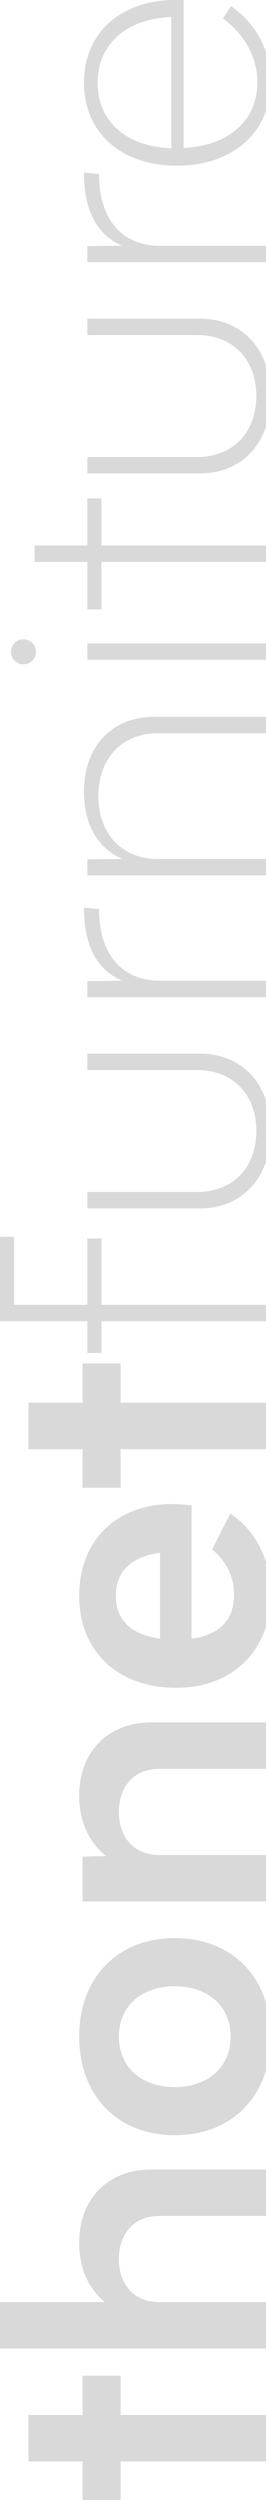
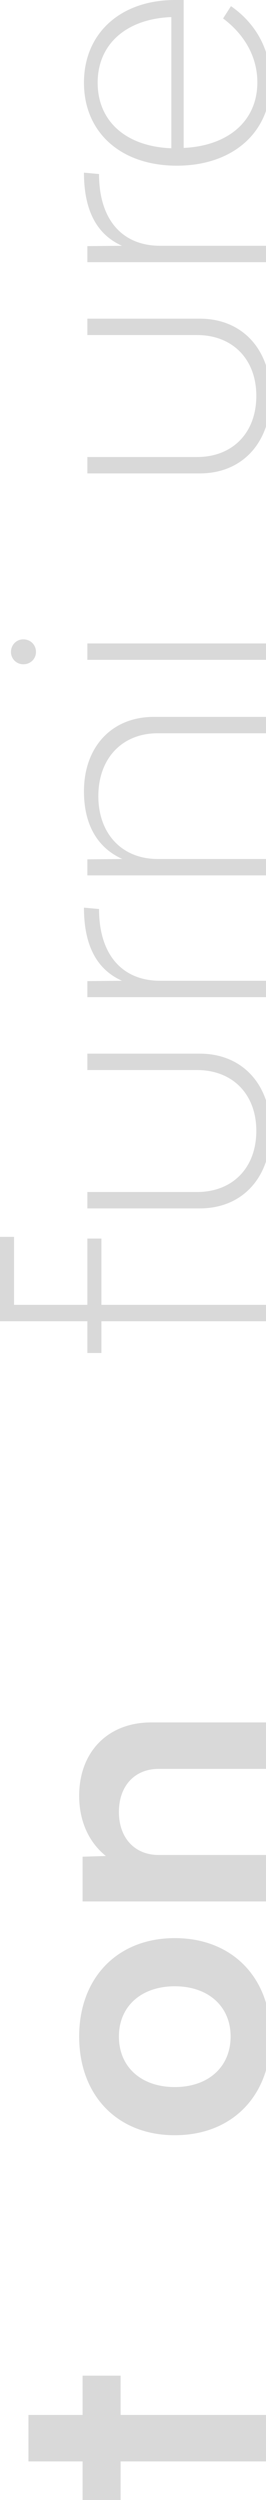
<svg xmlns="http://www.w3.org/2000/svg" width="113" height="1060" viewBox="0 0 113 1060" fill="none">
  <path d="M35.082 1007.27L35.082 1023.93L12.082 1023.93L12.082 1043.63L35.082 1043.63L35.082 1060L51.24 1060L51.24 1043.63L113.544 1043.63L113.544 1023.93L51.24 1023.93L51.24 1007.27L35.082 1007.27Z" fill="#D9D9D9" />
-   <path d="M33.627 950.994C33.627 961.134 37.266 970.114 44.544 976.053L-3.66942e-06 976.053L-2.80831e-06 995.753L113.544 995.753L113.544 976.053L67.399 976.053C57.209 976.053 50.513 968.811 50.513 957.802C50.513 946.793 57.209 939.55 67.399 939.55L113.544 939.55L113.544 919.851L64.196 919.851C45.854 919.851 33.627 932.308 33.627 950.994Z" fill="#D9D9D9" />
  <path d="M115 863.463C115 838.549 98.696 821.746 74.24 821.746C49.93 821.746 33.627 838.549 33.627 863.463C33.627 888.523 49.93 905.326 74.24 905.326C98.696 905.326 115 888.523 115 863.463ZM97.968 863.463C97.968 876.355 88.506 884.901 74.24 884.901C59.975 884.901 50.513 876.355 50.513 863.463C50.513 850.716 59.975 842.17 74.24 842.17C88.506 842.17 97.968 850.716 97.968 863.463Z" fill="#D9D9D9" />
  <path d="M33.627 761.441C33.627 771.87 37.557 780.996 44.981 786.935L35.082 787.224L35.082 806.2L113.544 806.2L113.544 786.5L67.399 786.5C57.209 786.5 50.513 779.257 50.513 768.249C50.513 757.24 57.209 749.997 67.399 749.997L113.544 749.997L113.544 730.297L64.196 730.297C45.854 730.297 33.627 742.755 33.627 761.441Z" fill="#D9D9D9" />
-   <path d="M73.076 637.697C49.348 637.697 33.627 653.341 33.627 676.662C33.627 700.128 50.076 715.628 74.823 715.627C98.987 715.627 115 699.694 115 675.793C115 661.018 108.304 648.706 97.823 641.753L90.108 656.962C95.785 661.597 99.424 668.116 99.424 676.083C99.424 687.526 92.437 693.32 81.373 694.769L81.373 638.276C79.044 637.986 75.842 637.697 73.076 637.697ZM49.203 676.662C49.203 666.088 56.044 659.859 67.981 658.411L67.981 694.769C56.044 693.175 49.203 687.092 49.203 676.662Z" fill="#D9D9D9" />
-   <path d="M35.082 578.091L35.082 594.749L12.082 594.749L12.082 614.449L35.082 614.449L35.082 630.817L51.24 630.817L51.24 614.449L113.544 614.449L113.544 594.749L51.24 594.749L51.24 578.091L35.082 578.091Z" fill="#D9D9D9" />
  <path d="M5.968 524.419L-2.3411e-05 524.419L-2.18471e-05 560.197L37.12 560.197L37.12 573.669L43.089 573.669L43.089 560.197L113.544 560.197L113.544 553.244L43.089 553.244L43.089 525.143L37.12 525.143L37.12 553.244L5.968 553.244L5.968 524.419Z" fill="#D9D9D9" />
  <path d="M115 479.477C115 459.922 103.063 446.74 84.867 446.74L37.12 446.74L37.12 453.693L83.703 453.693C98.842 453.693 108.886 463.978 108.886 479.477C108.886 495.121 98.842 505.406 83.703 505.406L37.12 505.406L37.12 512.358L84.867 512.358C103.063 512.358 115 499.177 115 479.477Z" fill="#D9D9D9" />
  <path d="M51.823 415.839L37.12 415.984L37.12 422.792L113.544 422.792L113.544 415.839L67.981 415.839C52.114 415.839 42.07 404.975 42.07 385.42L35.664 384.841C35.664 400.34 40.76 410.914 51.823 415.839Z" fill="#D9D9D9" />
  <path d="M35.664 335.526C35.664 350.301 41.924 359.717 51.968 364.207L37.12 364.352L37.12 371.16L113.544 371.16L113.544 364.207L66.962 364.207C51.823 364.207 41.779 353.488 41.779 337.554C41.779 321.62 51.823 310.901 66.962 310.901L113.544 310.901L113.544 303.948L65.361 303.948C47.456 303.948 35.664 316.695 35.664 335.526Z" fill="#D9D9D9" />
  <path d="M15.285 276.44C15.285 273.398 12.956 271.08 9.899 271.08C6.987 271.08 4.658 273.398 4.658 276.44C4.658 279.337 6.987 281.655 9.899 281.655C12.956 281.655 15.285 279.337 15.285 276.44ZM113.544 279.771L113.544 272.819L37.12 272.819L37.12 279.771L113.544 279.771Z" fill="#D9D9D9" />
-   <path d="M37.12 211.309L37.12 231.299L14.703 231.299L14.703 238.252L37.12 238.252L37.12 258.386L43.089 258.386L43.089 238.252L113.544 238.252L113.544 231.299L43.089 231.299L43.089 211.309L37.12 211.309Z" fill="#D9D9D9" />
  <path d="M115 167.846C115 148.291 103.063 135.109 84.867 135.109L37.12 135.109L37.12 142.062L83.703 142.062C98.842 142.062 108.886 152.347 108.886 167.846C108.886 183.49 98.842 193.774 83.703 193.774L37.12 193.774L37.12 200.727L84.867 200.727C103.063 200.727 115 187.546 115 167.846Z" fill="#D9D9D9" />
-   <path d="M51.823 104.208L37.12 104.353L37.12 111.161L113.544 111.161L113.544 104.208L67.981 104.208C52.114 104.208 42.07 93.344 42.07 73.789L35.664 73.209C35.664 88.709 40.76 99.283 51.823 104.208Z" fill="#D9D9D9" />
+   <path d="M51.823 104.208L37.12 104.353L37.12 111.161L113.544 111.161L113.544 104.208L67.981 104.208C52.114 104.208 42.07 93.344 42.07 73.789L35.664 73.209C35.664 88.709 40.76 99.283 51.823 104.208" fill="#D9D9D9" />
  <path d="M74.386 -3.25152e-06C51.24 -2.23979e-06 35.664 14.051 35.664 35.054C35.664 56.203 51.386 70.254 75.114 70.254C98.987 70.254 115 56.058 115 34.764C115 21.728 109.177 10.284 98.114 2.607L94.766 7.822C103.5 14.34 109.323 23.756 109.323 34.909C109.323 51.423 96.804 61.852 78.025 62.721L78.025 -3.4106e-06L74.386 -3.25152e-06ZM41.487 35.054C41.487 18.686 53.715 7.967 72.785 7.243L72.785 62.866C53.715 62.142 41.487 51.568 41.487 35.054Z" fill="#D9D9D9" />
</svg>